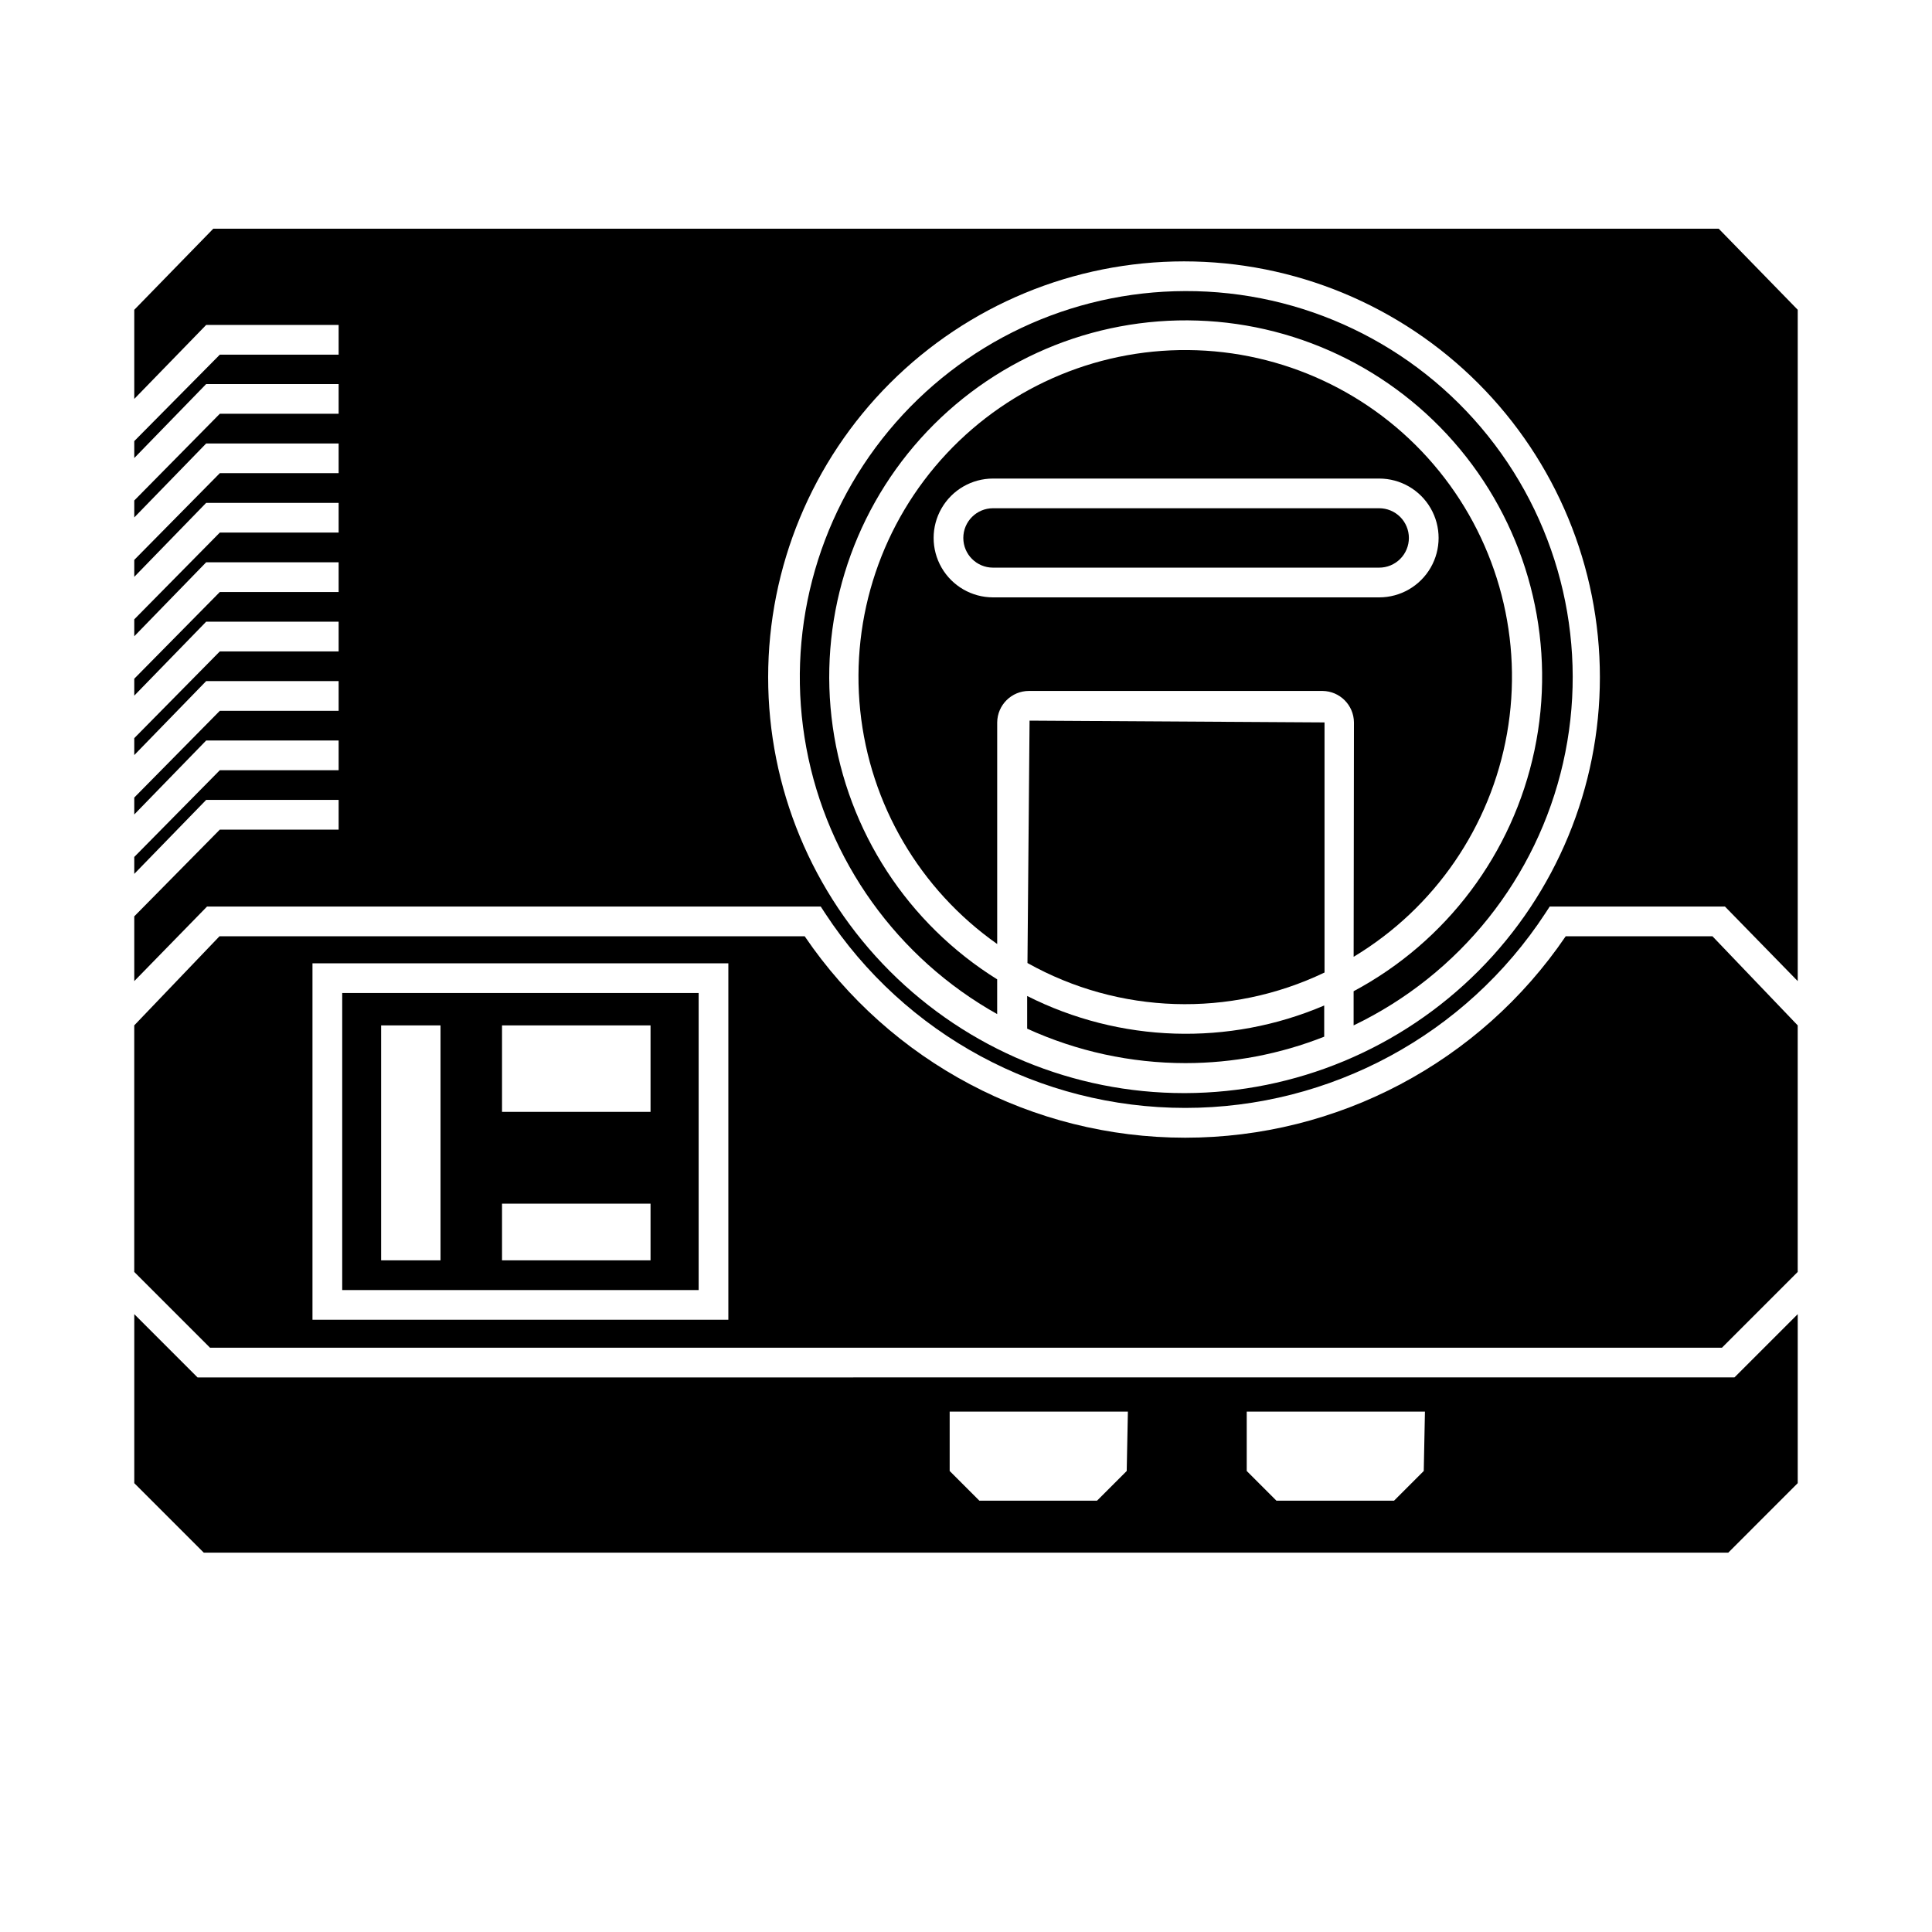
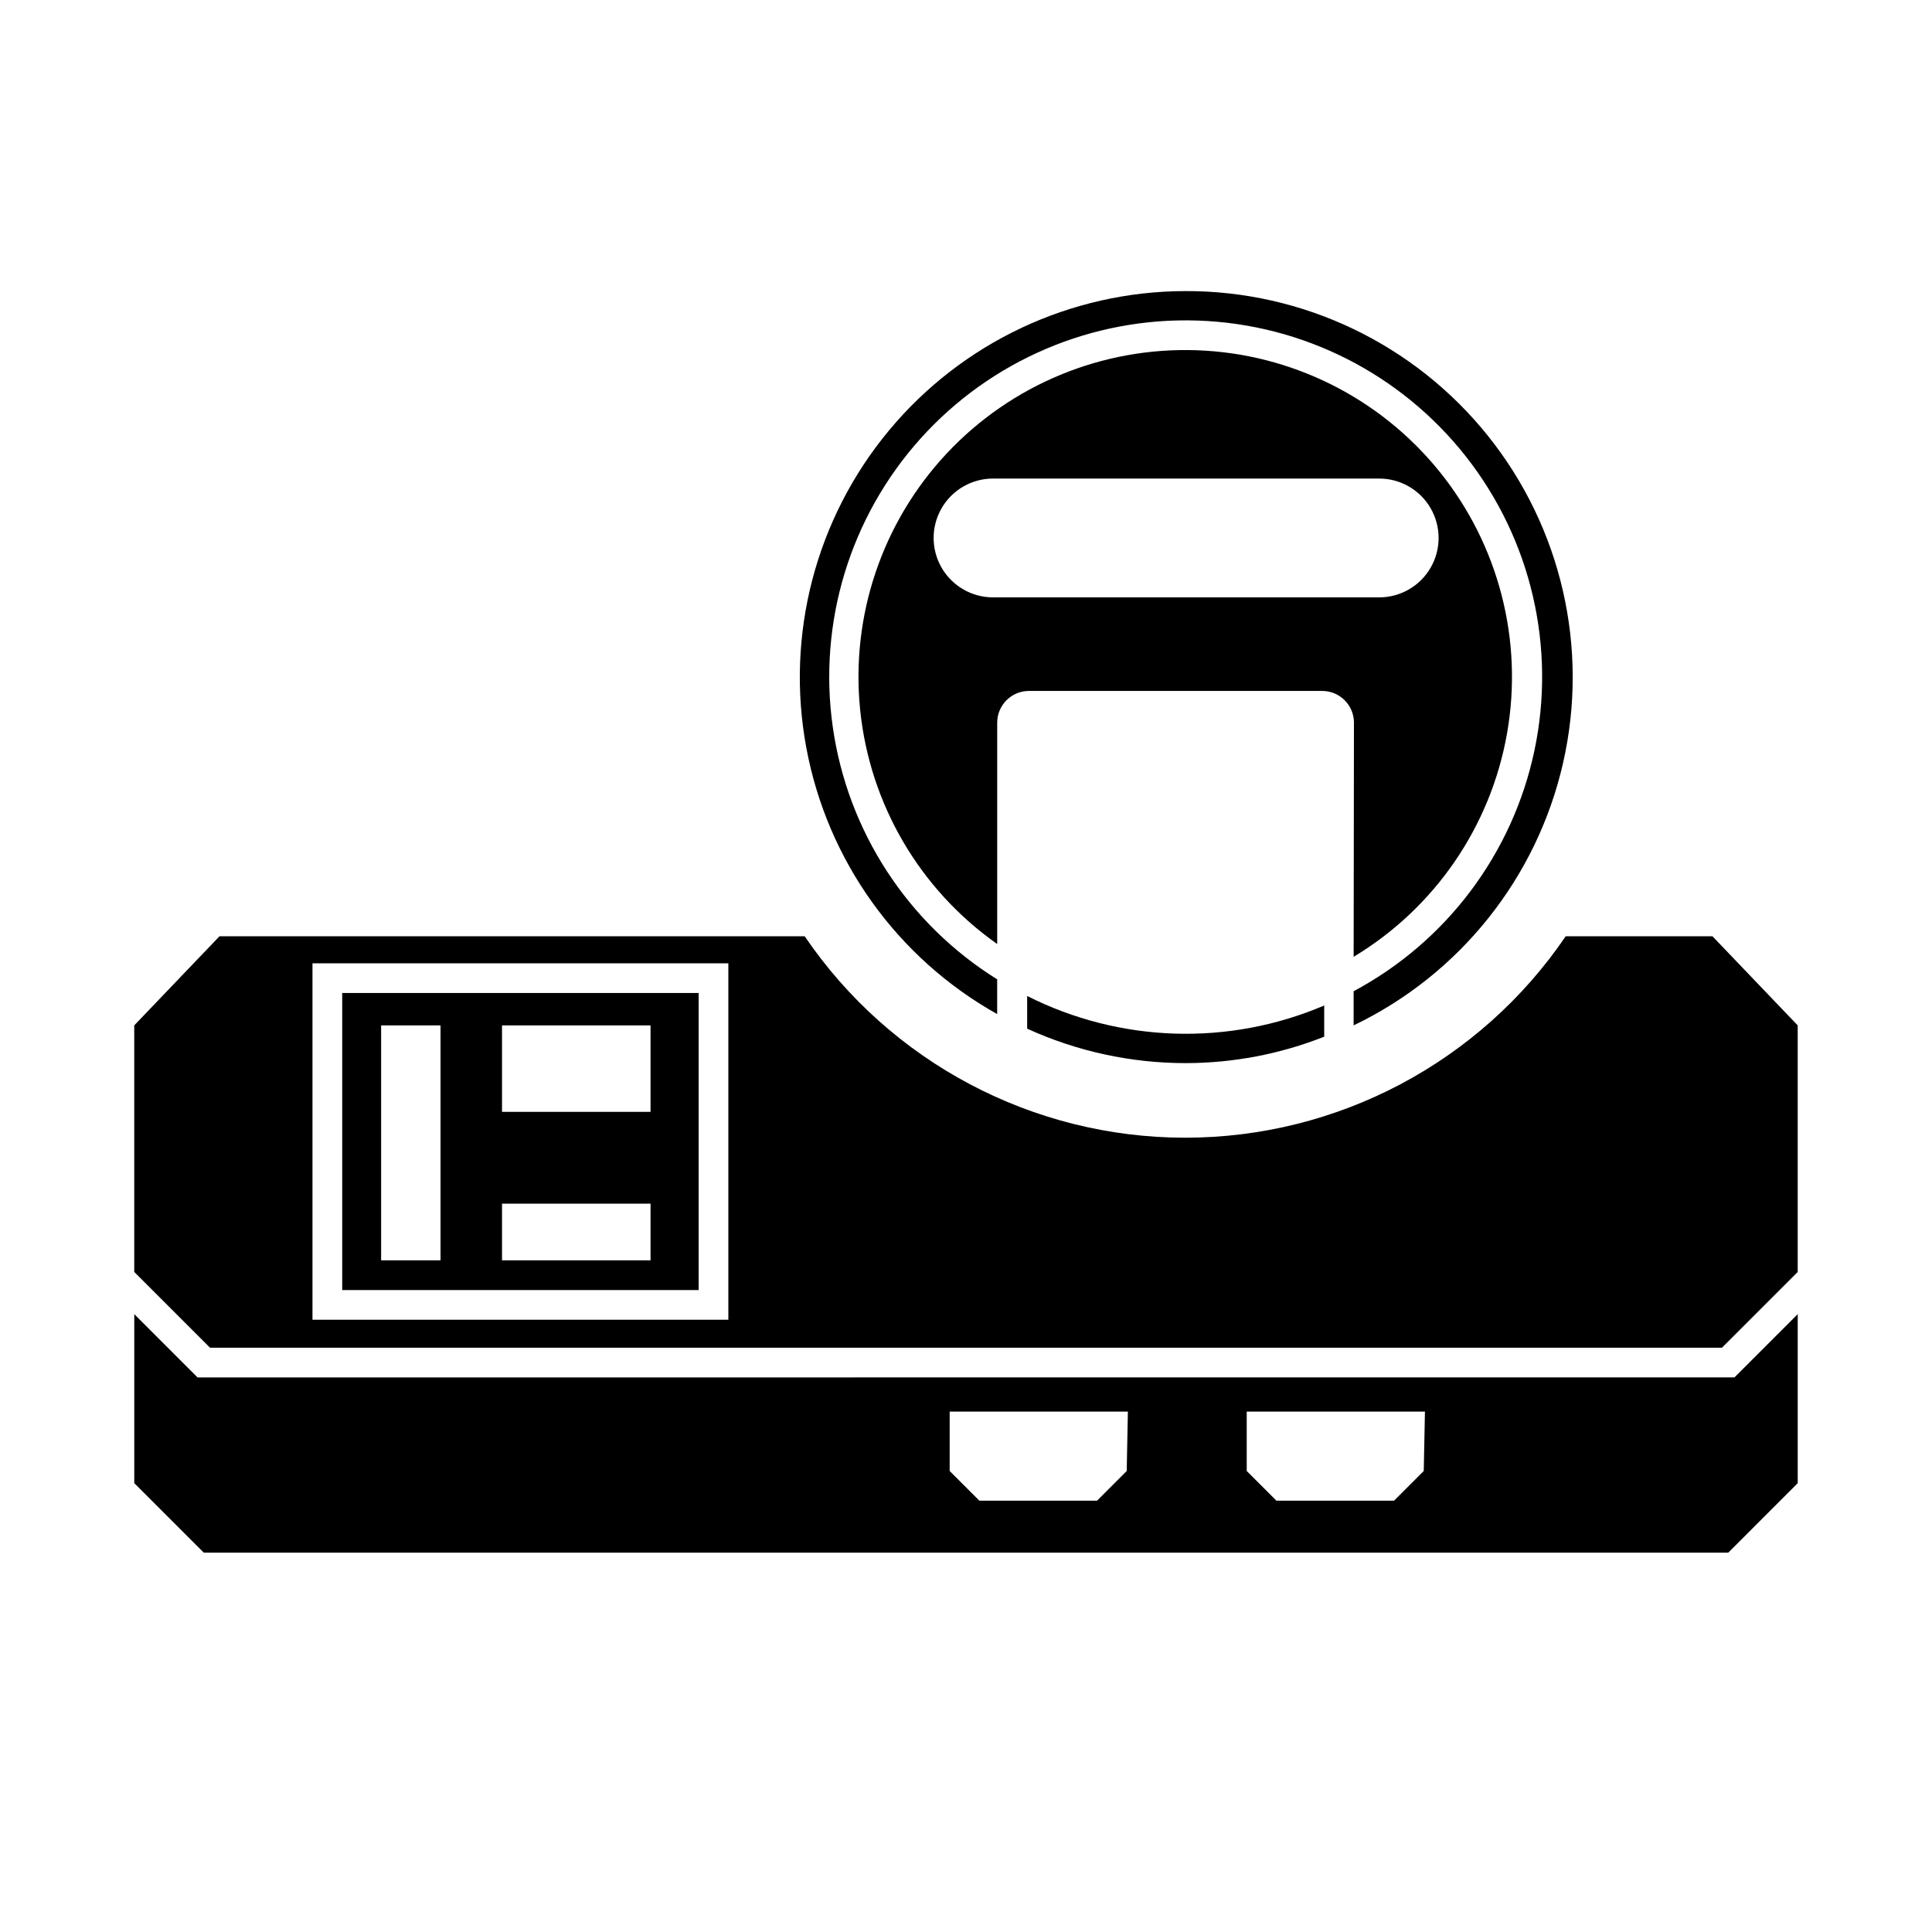
<svg xmlns="http://www.w3.org/2000/svg" fill="#000000" width="800px" height="800px" version="1.1" viewBox="144 144 512 512">
  <g>
    <path d="m502.73 397.56c21.473-12.914 36.293-34.496 40.645-59.168 4.352-24.672-2.199-50.023-17.957-69.5-15.758-19.477-39.18-31.176-64.219-32.07-25.039-0.898-49.238 9.094-66.348 27.391-17.113 18.301-25.461 43.117-22.887 68.039 2.574 24.922 15.812 47.504 36.305 61.922v-58.723c0.043-4.621 3.801-8.348 8.422-8.344h77.773c4.594 0.039 8.305 3.75 8.348 8.344zm-95.566-95.25c-5.621 0-10.82-3.004-13.633-7.875s-2.812-10.871 0-15.742 8.012-7.871 13.633-7.871h102.34c5.625 0 10.82 3 13.633 7.871s2.812 10.871 0 15.742-8.008 7.875-13.633 7.875z" />
-     <path d="m517.37 286.56c0-2.086-0.832-4.09-2.305-5.566-1.477-1.477-3.481-2.305-5.566-2.305h-102.34c-4.344 0-7.871 3.523-7.871 7.871s3.527 7.871 7.871 7.871h102.34c2.086 0 4.09-0.828 5.566-2.305 1.473-1.477 2.305-3.477 2.305-5.566z" />
    <path d="m458.09 221.14c-30.375 0.062-59.156 13.617-78.551 36.996-19.398 23.379-27.406 54.168-21.855 84.035 5.547 29.863 24.078 55.723 50.578 70.574v-9.211c-23.695-14.762-39.648-39.254-43.57-66.895-3.926-27.645 4.582-55.605 23.23-76.383 18.652-20.773 45.539-32.234 73.441-31.305 27.906 0.93 53.969 14.156 71.195 36.125 17.227 21.973 23.848 50.441 18.094 77.758-5.754 27.32-23.301 50.695-47.93 63.852v9.051c28.129-13.5 48.562-39.094 55.5-69.516 6.934-30.422-0.387-62.344-19.887-86.699-19.5-24.359-49.047-38.488-80.246-38.383z" />
    <path d="m416.21 407.87v8.738c13.172 6.012 27.48 9.125 41.957 9.129 12.586-0.004 25.059-2.379 36.762-7.004v-8.266c-25.324 10.812-54.133 9.891-78.719-2.519z" />
-     <path d="m416.29 399.21c24.27 13.598 53.633 14.535 78.723 2.519v-66.281l-78.168-0.473z" />
-     <path d="m599.48 204.61h-398.96l-20.938 21.492v23.617l19.051-19.602h35.109v7.871h-31.488l-22.672 22.906v4.488l19.051-19.602h35.109v7.871h-31.488l-22.672 22.988v4.488l19.051-19.602h35.109v7.871h-31.488l-22.672 22.984v4.488l19.051-19.602h35.109v7.871h-31.488l-22.672 22.988v4.488l19.051-19.602h35.109v7.871h-31.488l-22.672 22.984v4.488l19.051-19.602h35.109v7.871h-31.488l-22.672 22.988v4.488l19.051-19.602h35.109v7.871h-31.488l-22.672 22.984v4.488l19.051-19.602h35.109v7.871h-31.488l-22.672 22.988v4.488l19.051-19.602h35.109v7.871h-31.488l-22.672 22.984v17.16l19.285-19.758h162.64l1.18 1.812c21.078 32.168 56.949 51.551 95.41 51.551s74.332-19.383 95.41-51.551l1.18-1.812h46.445l19.285 19.758v-177.91zm-141.7 229.07-0.004 0.004c-29.227 0-57.258-11.613-77.926-32.281-20.668-20.668-32.281-48.699-32.281-77.926 0-29.23 11.613-57.262 32.281-77.93 20.668-20.668 48.699-32.281 77.926-32.281 29.23 0 57.262 11.613 77.93 32.281 20.668 20.668 32.281 48.699 32.281 77.93 0 29.172-11.57 57.156-32.168 77.816-20.602 20.66-48.551 32.305-77.727 32.391z" />
    <path d="m329.15 407.16h-94.461v78.719l94.461 0.004zm-68.406 70.848h-15.742v-62.266h15.742zm55.656 0h-39.359v-15.031h39.359zm0-39.359h-39.359v-22.906h39.359z" />
    <path d="m558.93 392.12c-22.699 33.395-60.461 53.383-100.84 53.383s-78.137-19.988-100.84-53.383h-155.08l-22.594 23.617v65.34l20.074 20.074h400.69l20.07-20.074v-65.34l-22.594-23.617zm-221.91 101.63h-110.21v-94.465h110.21z" />
    <path d="m196.35 509.03-16.766-16.77v44.793l18.422 18.422h403.99l18.418-18.422v-44.793l-16.766 16.766zm246.24 24.797-7.871 7.871h-31.176l-7.871-7.871v-15.746h47.23zm78.719 0-7.871 7.871h-31.172l-7.871-7.871v-15.746h47.23z" />
  </g>
</svg>